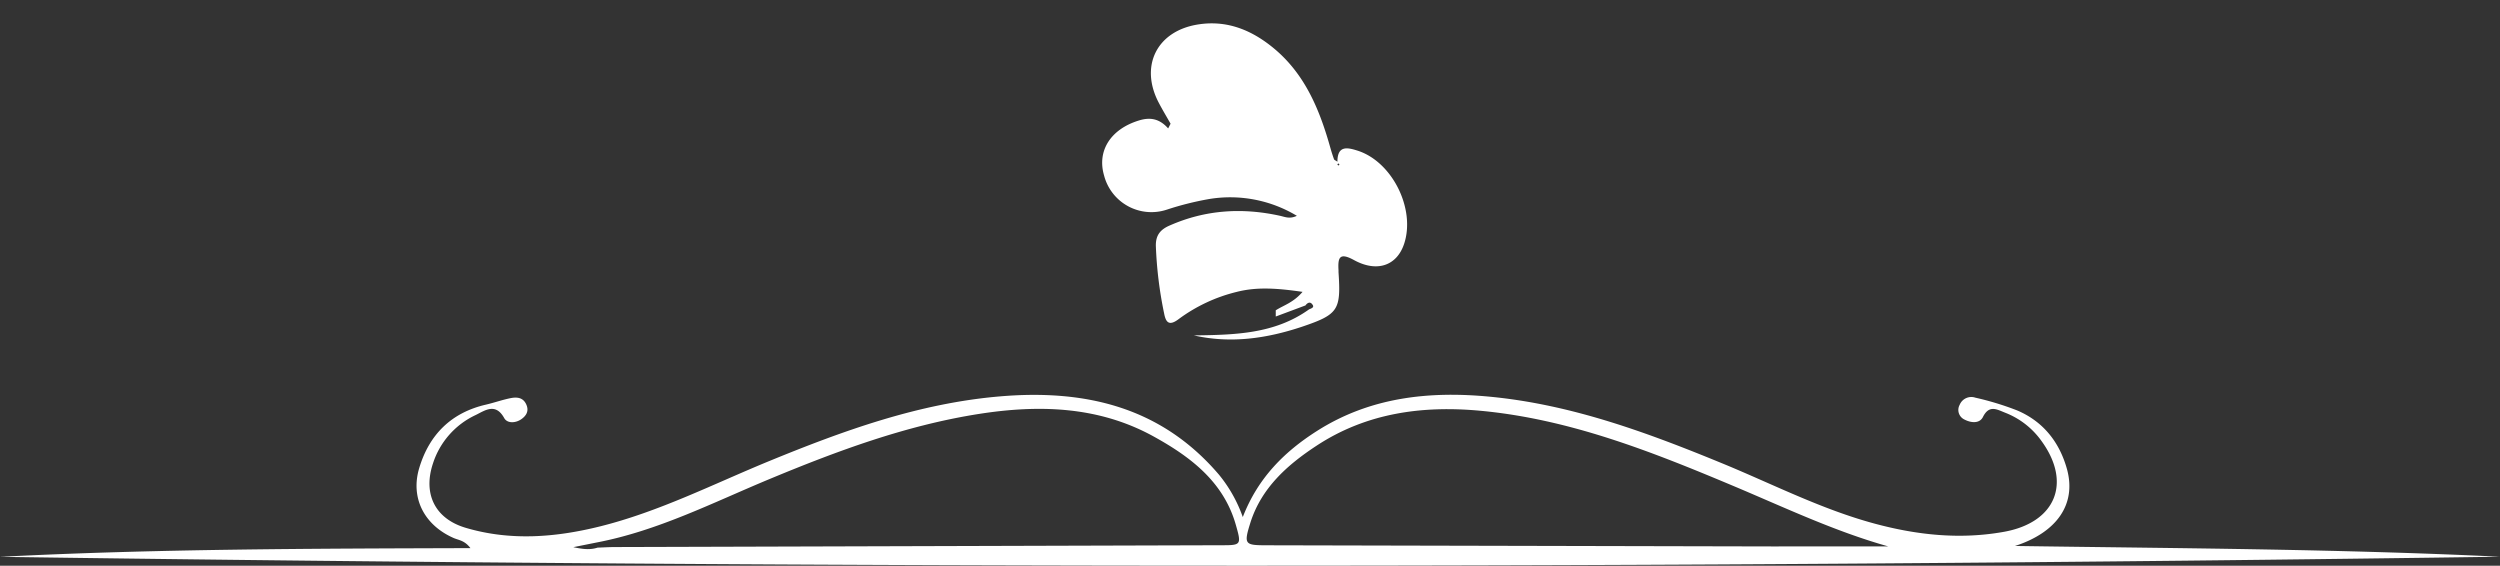
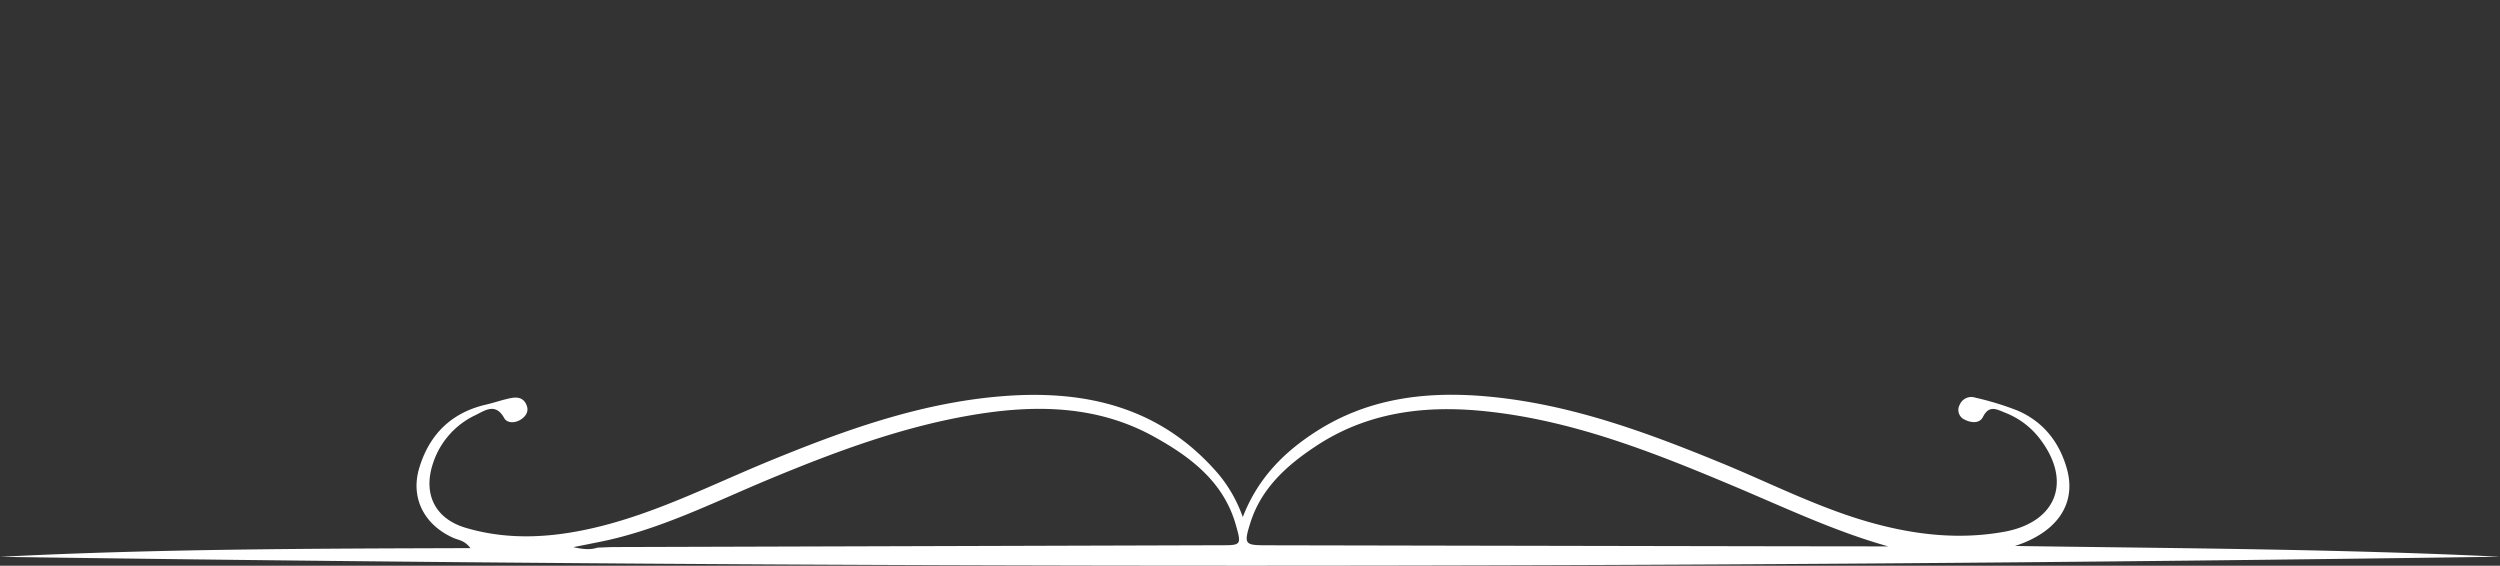
<svg xmlns="http://www.w3.org/2000/svg" id="Calque_1" data-name="Calque 1" viewBox="0 0 732.1 165.67">
  <rect x="0" y="0" width="732.1" height="165.67" fill="#333333" stroke="none" />
  <defs>
    <style>.cls-1{fill:#fff;}</style>
  </defs>
  <title>logo2-designPlan de travail 11</title>
-   <path class="cls-1" d="M590.08,159.88c47.34.7,94.7.88,142,3.15Q366,168.28,0,163.06c45.66-2.33,91.37-2.4,137.76-2.55-1.75-2.33-3.54-2.32-5-3-8.47-3.75-12.62-11.63-10-20.42,2.91-9.77,9.36-16.25,19.55-18.6,2.41-.56,4.75-1.4,7.17-1.89,1.85-.37,3.71-.26,4.65,1.88.83,1.88,0,3.25-1.47,4.28-1.72,1.19-4.11,1.26-5-.32-2.55-4.59-5.64-2.23-8.37-.9a23.64,23.64,0,0,0-12.52,14.24c-2.93,8.87.63,16.11,9.56,18.77,13.12,3.9,26.3,2.85,39.38-.4,17.19-4.28,33-12.31,49.23-19,21.91-9,44.12-17.08,68-19.08,24.73-2.08,47,3,64,22.91a41,41,0,0,1,7,12.44c4.46-11.55,12.28-19.21,21.73-25.22,15.62-9.94,33-11.76,50.94-10,24.12,2.36,46.52,10.74,68.7,19.89,14.43,6,28.4,13.12,43.56,17.22,12.5,3.38,25.13,4.74,38,2.42,15.09-2.72,19.94-14.35,10.88-26.7a23.53,23.53,0,0,0-10.53-8.16c-2.37-.92-4.72-2.47-6.56,1.29-1,1.92-3.46,1.71-5.4.69a3.09,3.09,0,0,1-1.4-4.28,3.69,3.69,0,0,1,4.59-2.12,85.56,85.56,0,0,1,12.26,3.74c7.67,3.26,12.44,9.36,14.61,17.28C608.09,147.75,602.23,155.94,590.08,159.88ZM175,160.37c1.66-.06,3.32-.16,5-.17l177.44-.53c6.06,0,6.17,0,4.42-6.11-3.6-12.49-13.21-19.74-23.77-25.6-16.15-9-33.7-9.53-51.51-6.73-21.35,3.36-41.43,10.83-61.29,19.08-16.55,6.88-32.63,15.11-50.46,18.53l-6.94,1.39C171.07,160.93,173,161,175,160.37Zm378-.35c-15.89-4.46-30.67-11.54-45.75-17.86-23.8-10-47.76-19.47-73.82-21.88-17-1.57-33.32.67-47.86,10.22-8.57,5.62-16.22,12.38-19.44,22.67-1.93,6.19-1.6,6.49,4.52,6.51l149,.34C530.68,160,541.81,160,552.94,160Z" />
-   <path class="cls-1" d="M382.3,89.44l-8.71,3.25c0-.61,0-1.21,0-1.82,2.32-1.49,5.13-2.22,7.85-5.4-7-1-13.1-1.56-19.24,0a47.4,47.4,0,0,0-17.07,8c-2.88,2.16-3.75.81-4.23-1.69A118.18,118.18,0,0,1,338.48,72c-.06-3.17,1.37-4.83,4.13-6,10.46-4.59,21.22-5.24,32.26-2.8,1.43.32,2.82,1,4.9,0a37.86,37.86,0,0,0-25.55-4.94,88.59,88.59,0,0,0-12.55,3.14,14.32,14.32,0,0,1-18.35-10c-2.13-7.25,1.94-13.57,10.17-16.11,3.2-1,6-.63,8.59,2.32l.71-1.38c-1.16-2.06-2.39-4.09-3.48-6.18-5.57-10.65-.63-20.82,11.24-22.84,8.85-1.5,16.36,1.71,23,7.38,8.86,7.61,13,17.91,16.05,28.76.31,1.11.66,2.2,1.05,3.28.09.23.46.35,1,.73,0-4.82,2.89-4.2,5.88-3.25,10.18,3.23,17.08,17.11,13.63,27.36-2.11,6.26-7.84,8.41-14.64,4.7-4.38-2.4-4.75-.64-4.55,3l0,.5c.73,11.11,0,12.39-10.66,16-10.33,3.45-20.86,5-31.71,2.55,11.8-.16,23.57-.34,33.74-7.62.69-.3,1.73-.59.91-1.52C383.64,88.25,382.81,88.69,382.3,89.44ZM392,47.85c-.12.09-.32.16-.34.26s.15.24.23.37c.12-.09.32-.16.34-.27S392,48,392,47.85Z" />
+   <path class="cls-1" d="M590.08,159.88c47.34.7,94.7.88,142,3.15Q366,168.28,0,163.06c45.66-2.33,91.37-2.4,137.76-2.55-1.75-2.33-3.54-2.32-5-3-8.47-3.75-12.62-11.63-10-20.42,2.91-9.77,9.36-16.25,19.55-18.6,2.41-.56,4.75-1.4,7.17-1.89,1.85-.37,3.71-.26,4.65,1.88.83,1.88,0,3.25-1.47,4.28-1.72,1.19-4.11,1.26-5-.32-2.55-4.59-5.64-2.23-8.37-.9a23.64,23.64,0,0,0-12.52,14.24c-2.93,8.87.63,16.11,9.56,18.77,13.12,3.9,26.3,2.85,39.38-.4,17.19-4.28,33-12.31,49.23-19,21.91-9,44.12-17.08,68-19.08,24.73-2.08,47,3,64,22.91a41,41,0,0,1,7,12.44c4.46-11.55,12.28-19.21,21.73-25.22,15.62-9.94,33-11.76,50.94-10,24.12,2.36,46.52,10.74,68.7,19.89,14.43,6,28.4,13.12,43.56,17.22,12.5,3.38,25.13,4.74,38,2.42,15.09-2.72,19.94-14.35,10.88-26.7a23.53,23.53,0,0,0-10.53-8.16c-2.37-.92-4.72-2.47-6.56,1.29-1,1.92-3.46,1.71-5.4.69a3.09,3.09,0,0,1-1.4-4.28,3.69,3.69,0,0,1,4.59-2.12,85.56,85.56,0,0,1,12.26,3.74c7.67,3.26,12.44,9.36,14.61,17.28C608.09,147.75,602.23,155.94,590.08,159.88ZM175,160.37c1.66-.06,3.32-.16,5-.17l177.44-.53c6.06,0,6.17,0,4.42-6.11-3.6-12.49-13.21-19.74-23.77-25.6-16.15-9-33.7-9.53-51.51-6.73-21.35,3.36-41.43,10.83-61.29,19.08-16.55,6.88-32.63,15.11-50.46,18.53l-6.94,1.39C171.07,160.93,173,161,175,160.37Zm378-.35c-15.89-4.46-30.67-11.54-45.75-17.86-23.8-10-47.76-19.47-73.82-21.88-17-1.57-33.32.67-47.86,10.22-8.57,5.62-16.22,12.38-19.44,22.67-1.93,6.19-1.6,6.49,4.52,6.51C530.68,160,541.81,160,552.94,160Z" />
</svg>